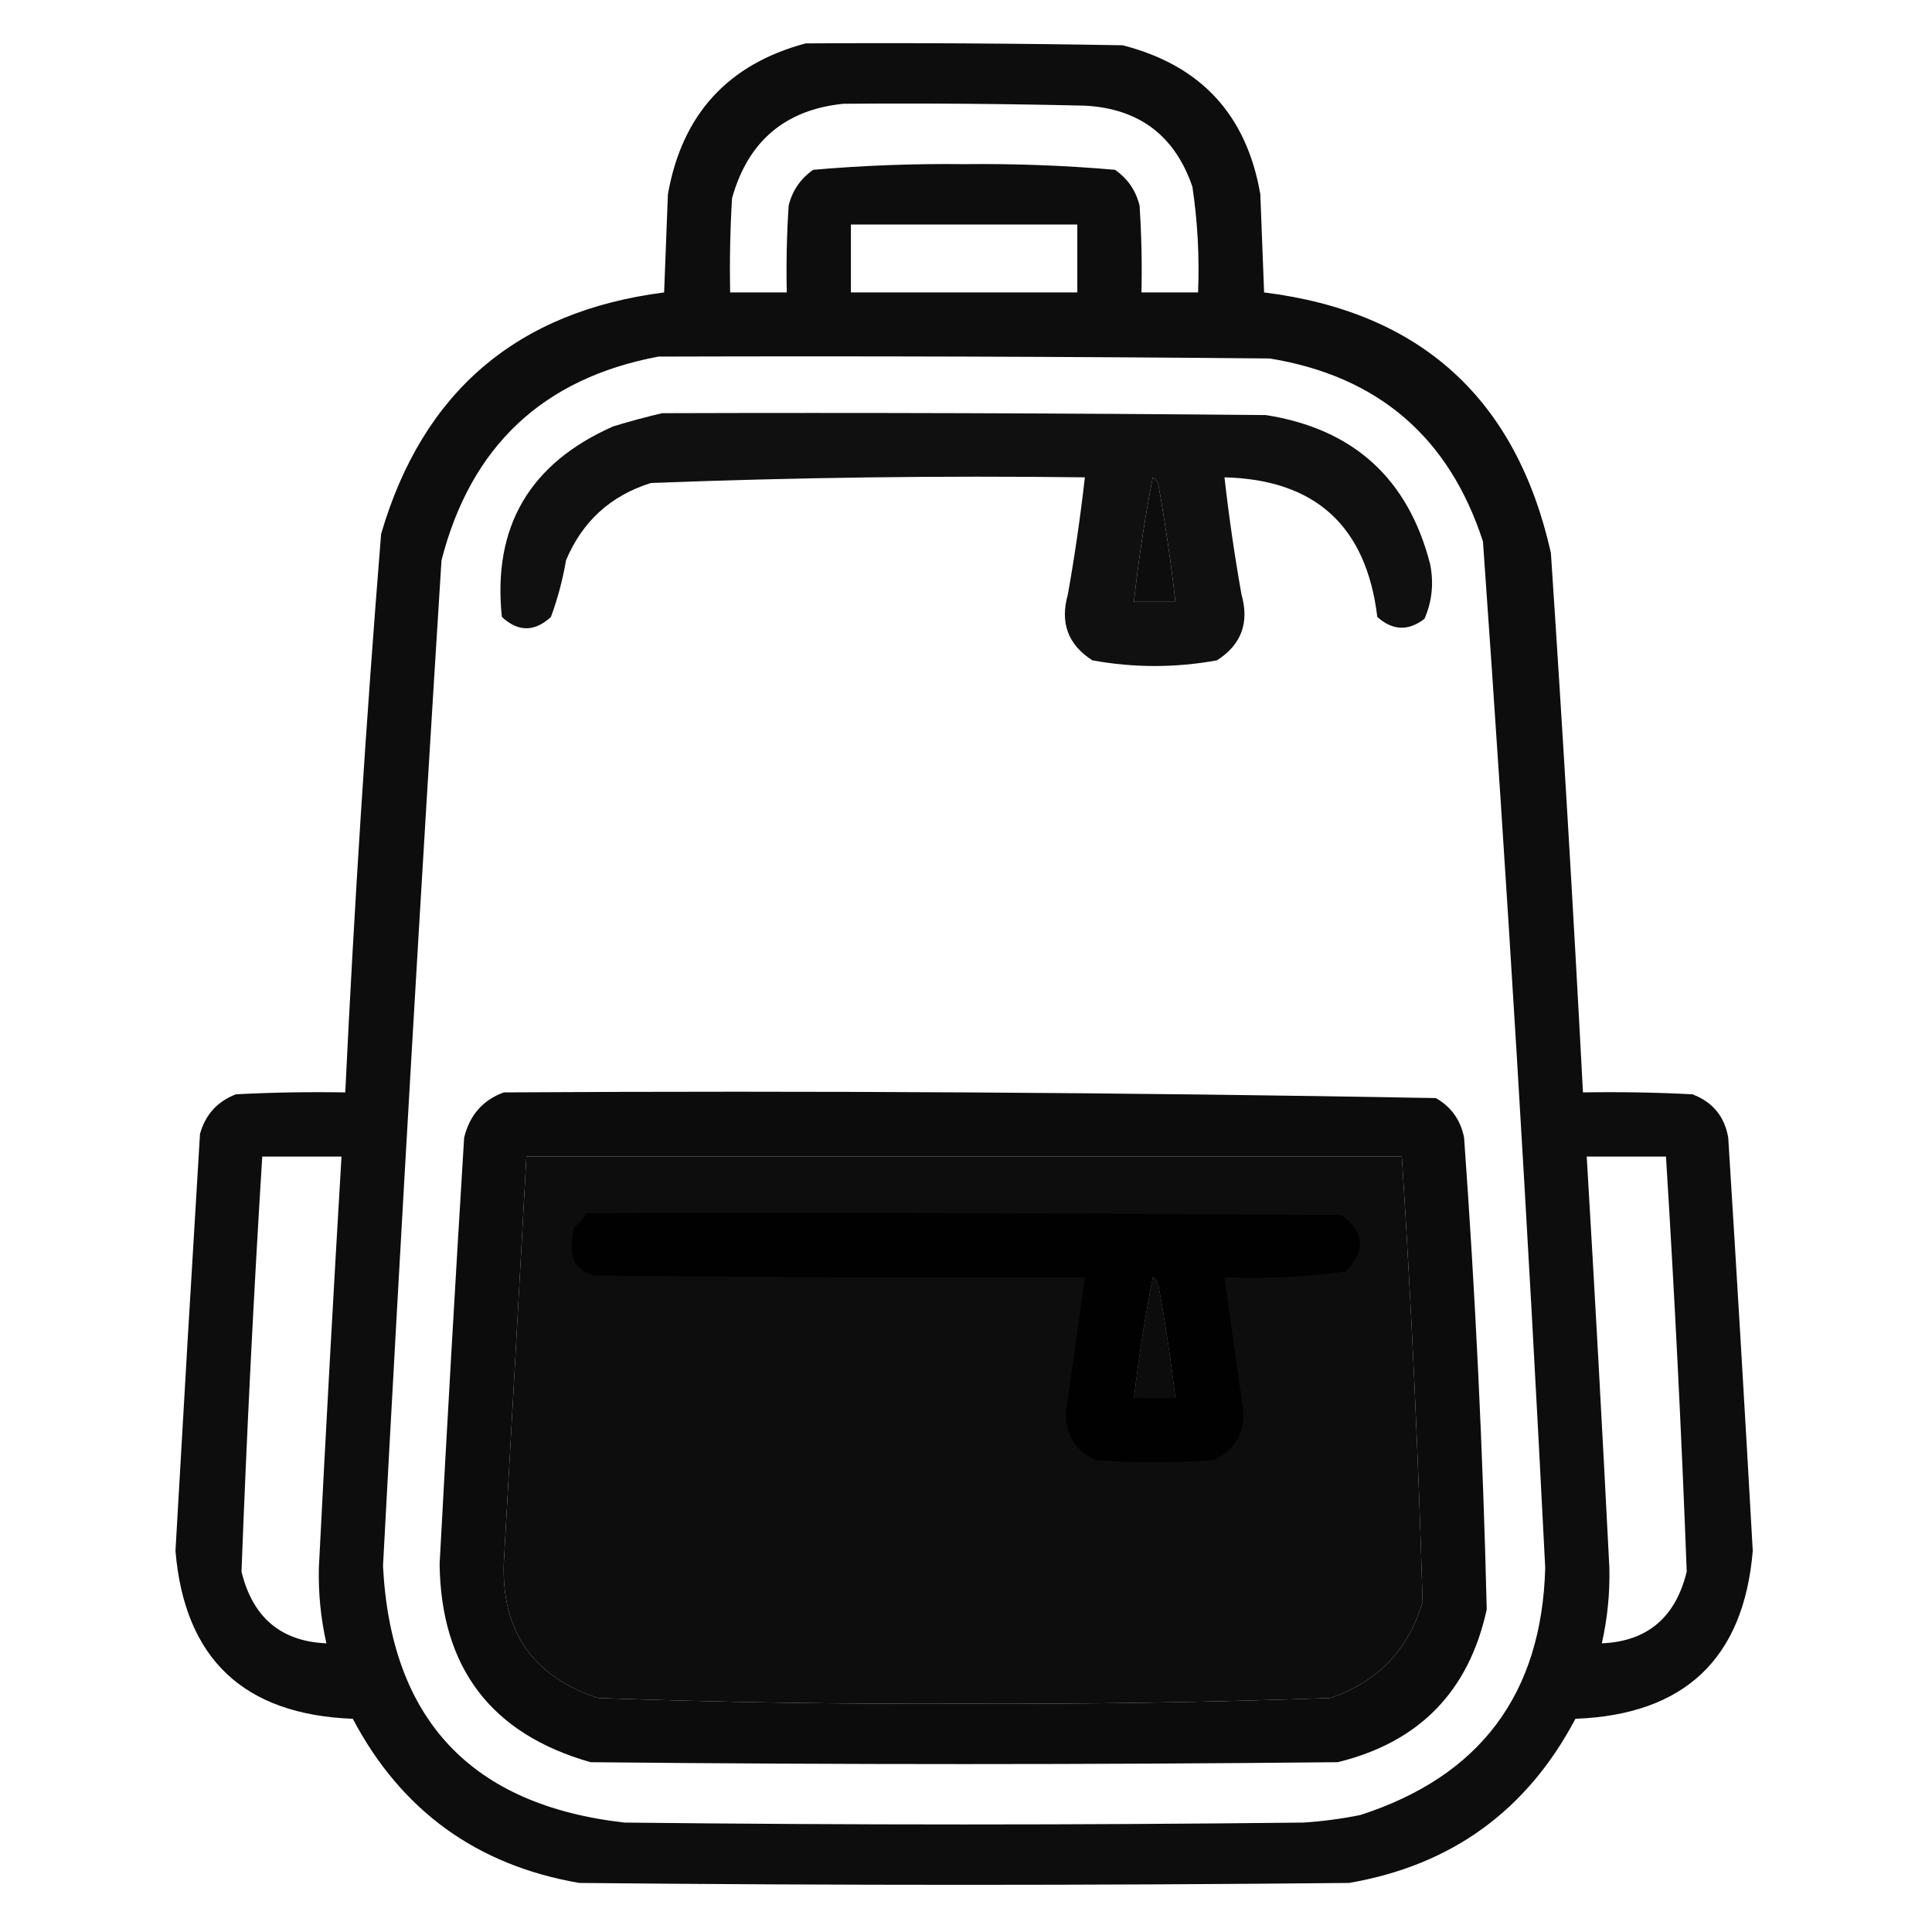
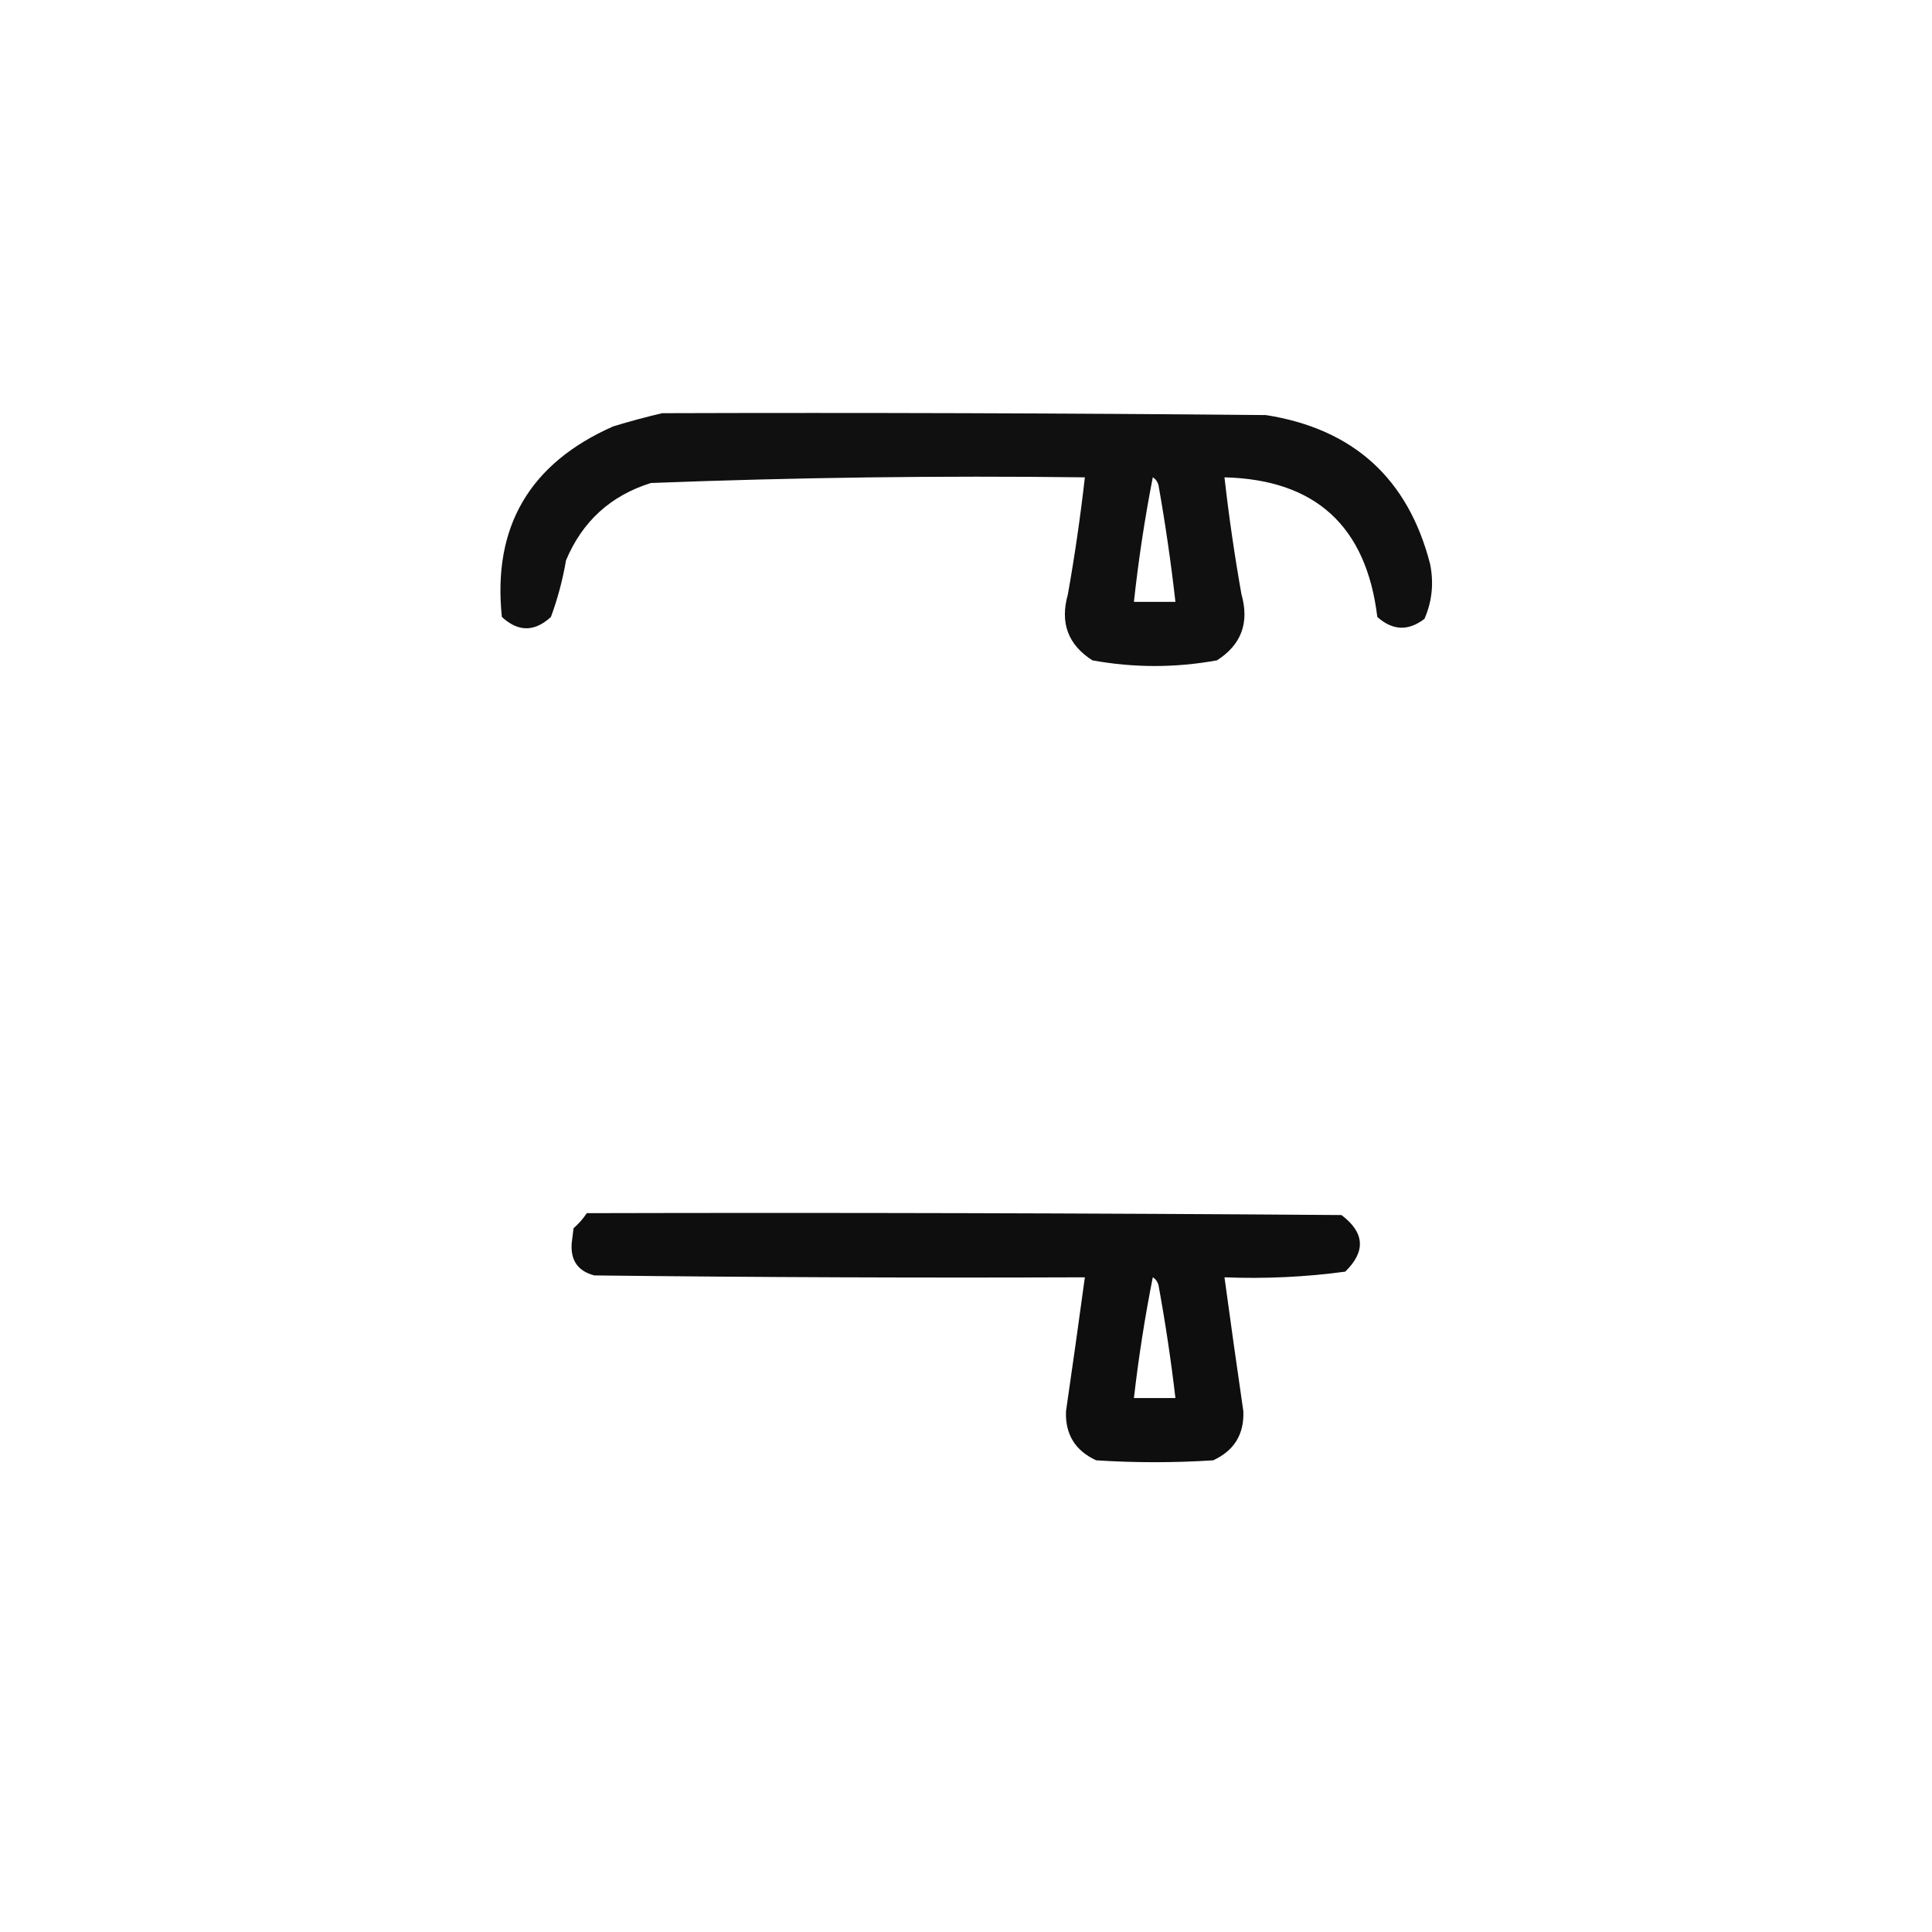
<svg xmlns="http://www.w3.org/2000/svg" version="1.1" width="512px" height="512px" style="shape-rendering:geometricPrecision; text-rendering:geometricPrecision; image-rendering:optimizeQuality; fill-rule:evenodd; clip-rule:evenodd">
  <g>
-     <path style="opacity:0.947" fill="#000000" d="M 213.5,11.5 C 241.502,11.333 269.502,11.5 297.5,12C 318.218,17.272 330.385,30.439 334,51.5C 334.333,60.167 334.667,68.833 335,77.5C 376.48,82.644 401.814,105.644 411,146.5C 414.166,194.148 416.999,241.815 419.5,289.5C 429.172,289.334 438.839,289.5 448.5,290C 453.876,292.04 457.043,295.873 458,301.5C 460.284,337.993 462.451,374.493 464.5,411C 462.1,439.561 446.433,454.395 417.5,455.5C 404.671,479.821 384.671,494.321 357.5,499C 289.5,499.667 221.5,499.667 153.5,499C 126.329,494.321 106.329,479.821 93.5,455.5C 64.567,454.395 48.9,439.561 46.5,411C 48.589,374.162 50.755,337.329 53,300.5C 54.406,295.427 57.572,291.927 62.5,290C 72.161,289.5 81.828,289.334 91.5,289.5C 93.866,240.103 97.033,190.769 101,141.5C 112.007,103.822 137.007,82.489 176,77.5C 176.333,68.833 176.667,60.167 177,51.5C 180.719,30.357 192.886,17.023 213.5,11.5 Z M 223.5,27.5 C 244.836,27.333 266.169,27.5 287.5,28C 301.857,28.759 311.357,35.925 316,49.5C 317.386,58.766 317.886,68.1 317.5,77.5C 312.5,77.5 307.5,77.5 302.5,77.5C 302.666,69.826 302.5,62.159 302,54.5C 301.036,50.532 298.869,47.365 295.5,45C 282.258,43.85 268.924,43.35 255.5,43.5C 242.076,43.35 228.742,43.85 215.5,45C 212.131,47.365 209.964,50.532 209,54.5C 208.5,62.159 208.334,69.826 208.5,77.5C 203.5,77.5 198.5,77.5 193.5,77.5C 193.334,69.16 193.5,60.827 194,52.5C 198.257,37.398 208.09,29.065 223.5,27.5 Z M 225.5,59.5 C 245.5,59.5 265.5,59.5 285.5,59.5C 285.5,65.5 285.5,71.5 285.5,77.5C 265.5,77.5 245.5,77.5 225.5,77.5C 225.5,71.5 225.5,65.5 225.5,59.5 Z M 174.5,94.5 C 228.501,94.333 282.501,94.5 336.5,95C 365.188,99.688 384.021,115.855 393,143.5C 399.422,234.092 404.922,324.758 409.5,415.5C 408.59,448.906 392.257,470.739 360.5,481C 355.547,481.995 350.547,482.662 345.5,483C 285.5,483.667 225.5,483.667 165.5,483C 124.911,478.412 103.578,455.745 101.5,415C 106.242,326.138 111.409,237.305 117,148.5C 124.761,118.236 143.927,100.236 174.5,94.5 Z M 305.5,126.5 C 306.222,126.918 306.722,127.584 307,128.5C 308.828,138.796 310.328,149.129 311.5,159.5C 307.833,159.5 304.167,159.5 300.5,159.5C 301.702,148.419 303.369,137.419 305.5,126.5 Z M 69.5,306.5 C 76.5,306.5 83.5,306.5 90.5,306.5C 88.344,342.82 86.344,379.153 84.5,415.5C 84.349,422.273 85.015,428.94 86.5,435.5C 74.46,434.987 66.96,428.654 64,416.5C 65.383,379.825 67.216,343.158 69.5,306.5 Z M 139.5,306.5 C 216.833,306.5 294.167,306.5 371.5,306.5C 374.036,345.811 375.869,385.145 377,424.5C 373.262,437.238 365.096,445.738 352.5,450C 320.192,451.137 287.859,451.637 255.5,451.5C 223.141,451.637 190.808,451.137 158.5,450C 141.351,444.354 133.018,432.521 133.5,414.5C 135.539,378.498 137.539,342.498 139.5,306.5 Z M 420.5,306.5 C 427.5,306.5 434.5,306.5 441.5,306.5C 443.784,343.159 445.617,379.825 447,416.5C 444.04,428.654 436.54,434.987 424.5,435.5C 425.985,428.94 426.651,422.273 426.5,415.5C 424.656,379.153 422.656,342.82 420.5,306.5 Z M 305.5,338.5 C 306.222,338.918 306.722,339.584 307,340.5C 308.827,350.462 310.327,360.462 311.5,370.5C 307.833,370.5 304.167,370.5 300.5,370.5C 301.735,359.756 303.402,349.089 305.5,338.5 Z" />
-   </g>
+     </g>
  <g>
    <path style="opacity:0.934" fill="#000000" d="M 175.5,109.5 C 228.834,109.333 282.168,109.5 335.5,110C 358.678,113.663 373.178,126.83 379,149.5C 380.01,154.558 379.51,159.391 377.5,164C 373.224,167.288 369.057,167.122 365,163.5C 362.095,139.424 348.595,127.09 324.5,126.5C 325.672,136.871 327.172,147.204 329,157.5C 331.137,165.041 328.97,170.874 322.5,175C 311.5,177 300.5,177 289.5,175C 283.03,170.874 280.863,165.041 283,157.5C 284.828,147.204 286.328,136.871 287.5,126.5C 249.119,126.024 210.785,126.524 172.5,128C 161.823,131.344 154.323,138.177 150,148.5C 149.125,153.633 147.792,158.633 146,163.5C 141.667,167.5 137.333,167.5 133,163.5C 130.503,139.624 140.337,122.791 162.5,113C 166.919,111.648 171.252,110.481 175.5,109.5 Z M 305.5,126.5 C 303.369,137.419 301.702,148.419 300.5,159.5C 304.167,159.5 307.833,159.5 311.5,159.5C 310.328,149.129 308.828,138.796 307,128.5C 306.722,127.584 306.222,126.918 305.5,126.5 Z" />
  </g>
  <g>
-     <path style="opacity:0.951" fill="#000000" d="M 133.5,289.5 C 215.891,289.008 298.224,289.508 380.5,291C 384.58,293.312 387.08,296.812 388,301.5C 390.998,343.133 392.998,384.8 394,426.5C 389.279,448.221 376.113,461.721 354.5,467C 288.5,467.667 222.5,467.667 156.5,467C 130.202,459.518 116.868,442.018 116.5,414.5C 118.519,376.825 120.686,339.158 123,301.5C 124.451,295.533 127.951,291.533 133.5,289.5 Z M 139.5,306.5 C 137.539,342.498 135.539,378.498 133.5,414.5C 133.018,432.521 141.351,444.354 158.5,450C 190.808,451.137 223.141,451.637 255.5,451.5C 287.859,451.637 320.192,451.137 352.5,450C 365.096,445.738 373.262,437.238 377,424.5C 375.869,385.145 374.036,345.811 371.5,306.5C 294.167,306.5 216.833,306.5 139.5,306.5 Z M 305.5,338.5 C 303.402,349.089 301.735,359.756 300.5,370.5C 304.167,370.5 307.833,370.5 311.5,370.5C 310.327,360.462 308.827,350.462 307,340.5C 306.722,339.584 306.222,338.918 305.5,338.5 Z" />
-   </g>
+     </g>
  <g>
    <path style="opacity:0.942" fill="#000000" d="M 155.5,321.5 C 222.167,321.333 288.834,321.5 355.5,322C 361.663,326.643 361.996,331.643 356.5,337C 345.912,338.429 335.245,338.929 324.5,338.5C 326.11,350.331 327.777,362.164 329.5,374C 329.733,380.104 327.066,384.437 321.5,387C 311.167,387.667 300.833,387.667 290.5,387C 284.934,384.437 282.267,380.104 282.5,374C 284.223,362.164 285.89,350.331 287.5,338.5C 244.165,338.667 200.832,338.5 157.5,338C 153.181,336.877 151.181,334.044 151.5,329.5C 151.667,328.167 151.833,326.833 152,325.5C 153.376,324.295 154.542,322.962 155.5,321.5 Z M 305.5,338.5 C 303.402,349.089 301.735,359.756 300.5,370.5C 304.167,370.5 307.833,370.5 311.5,370.5C 310.327,360.462 308.827,350.462 307,340.5C 306.722,339.584 306.222,338.918 305.5,338.5 Z" />
  </g>
</svg>